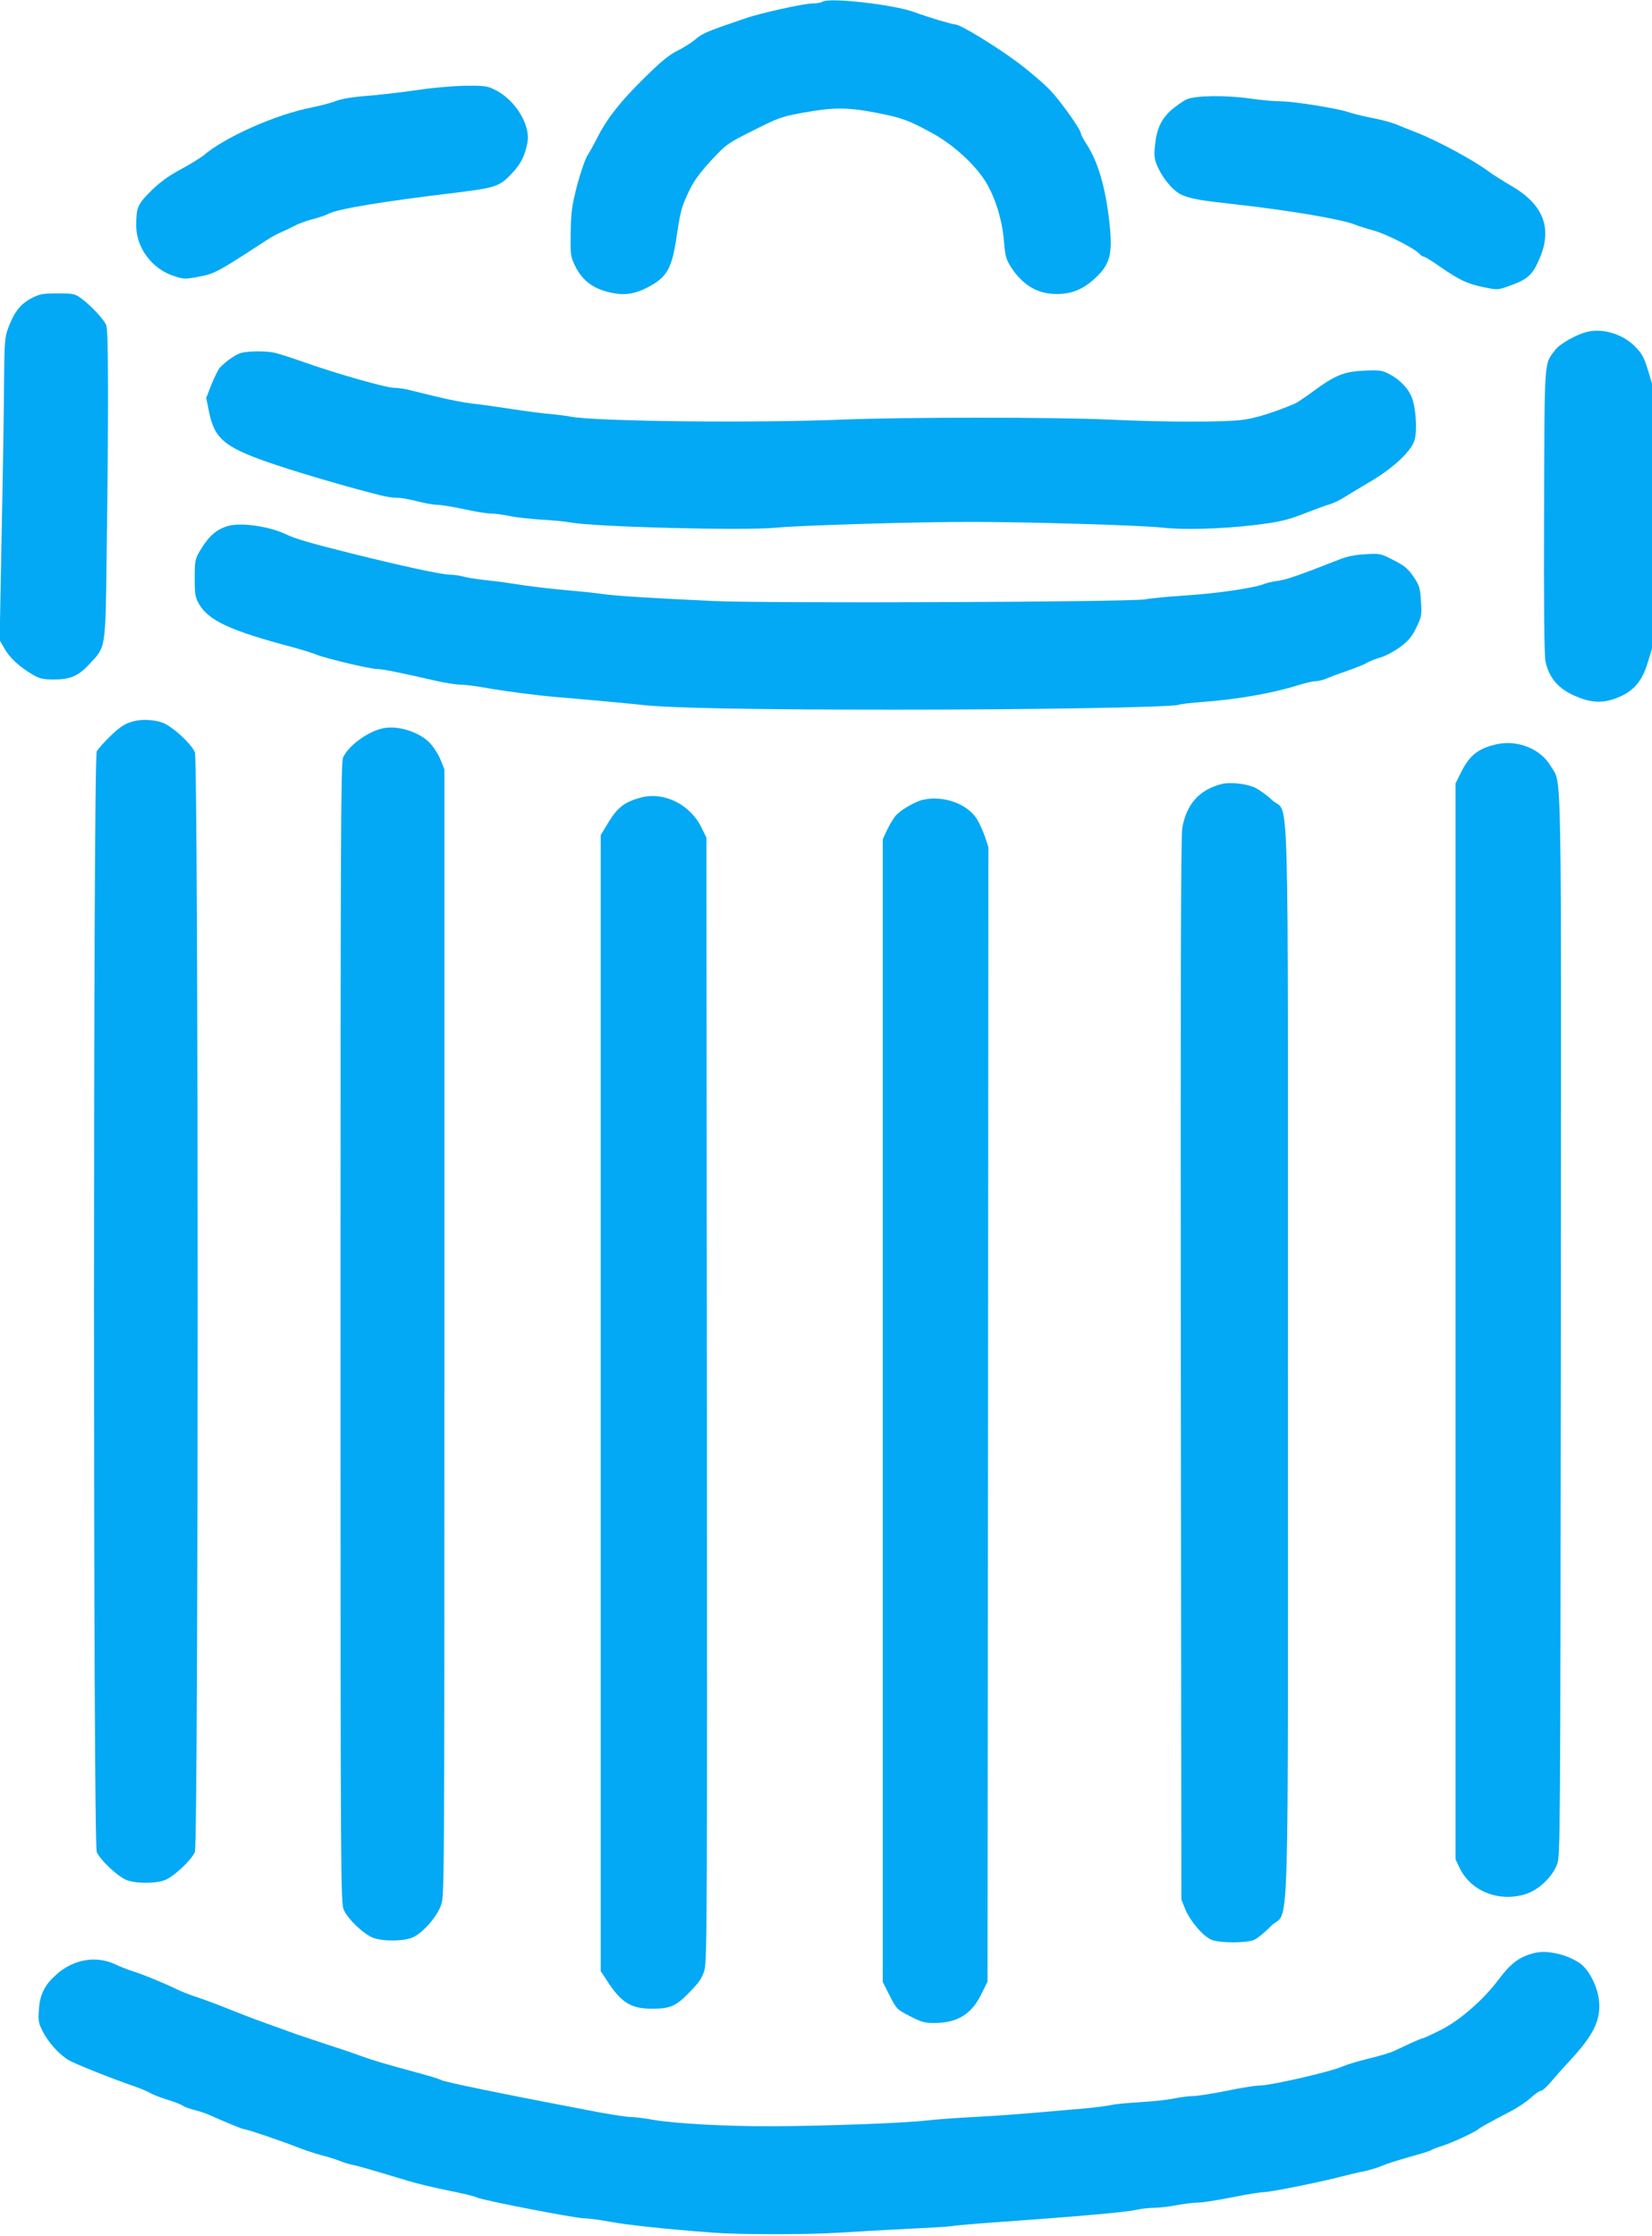
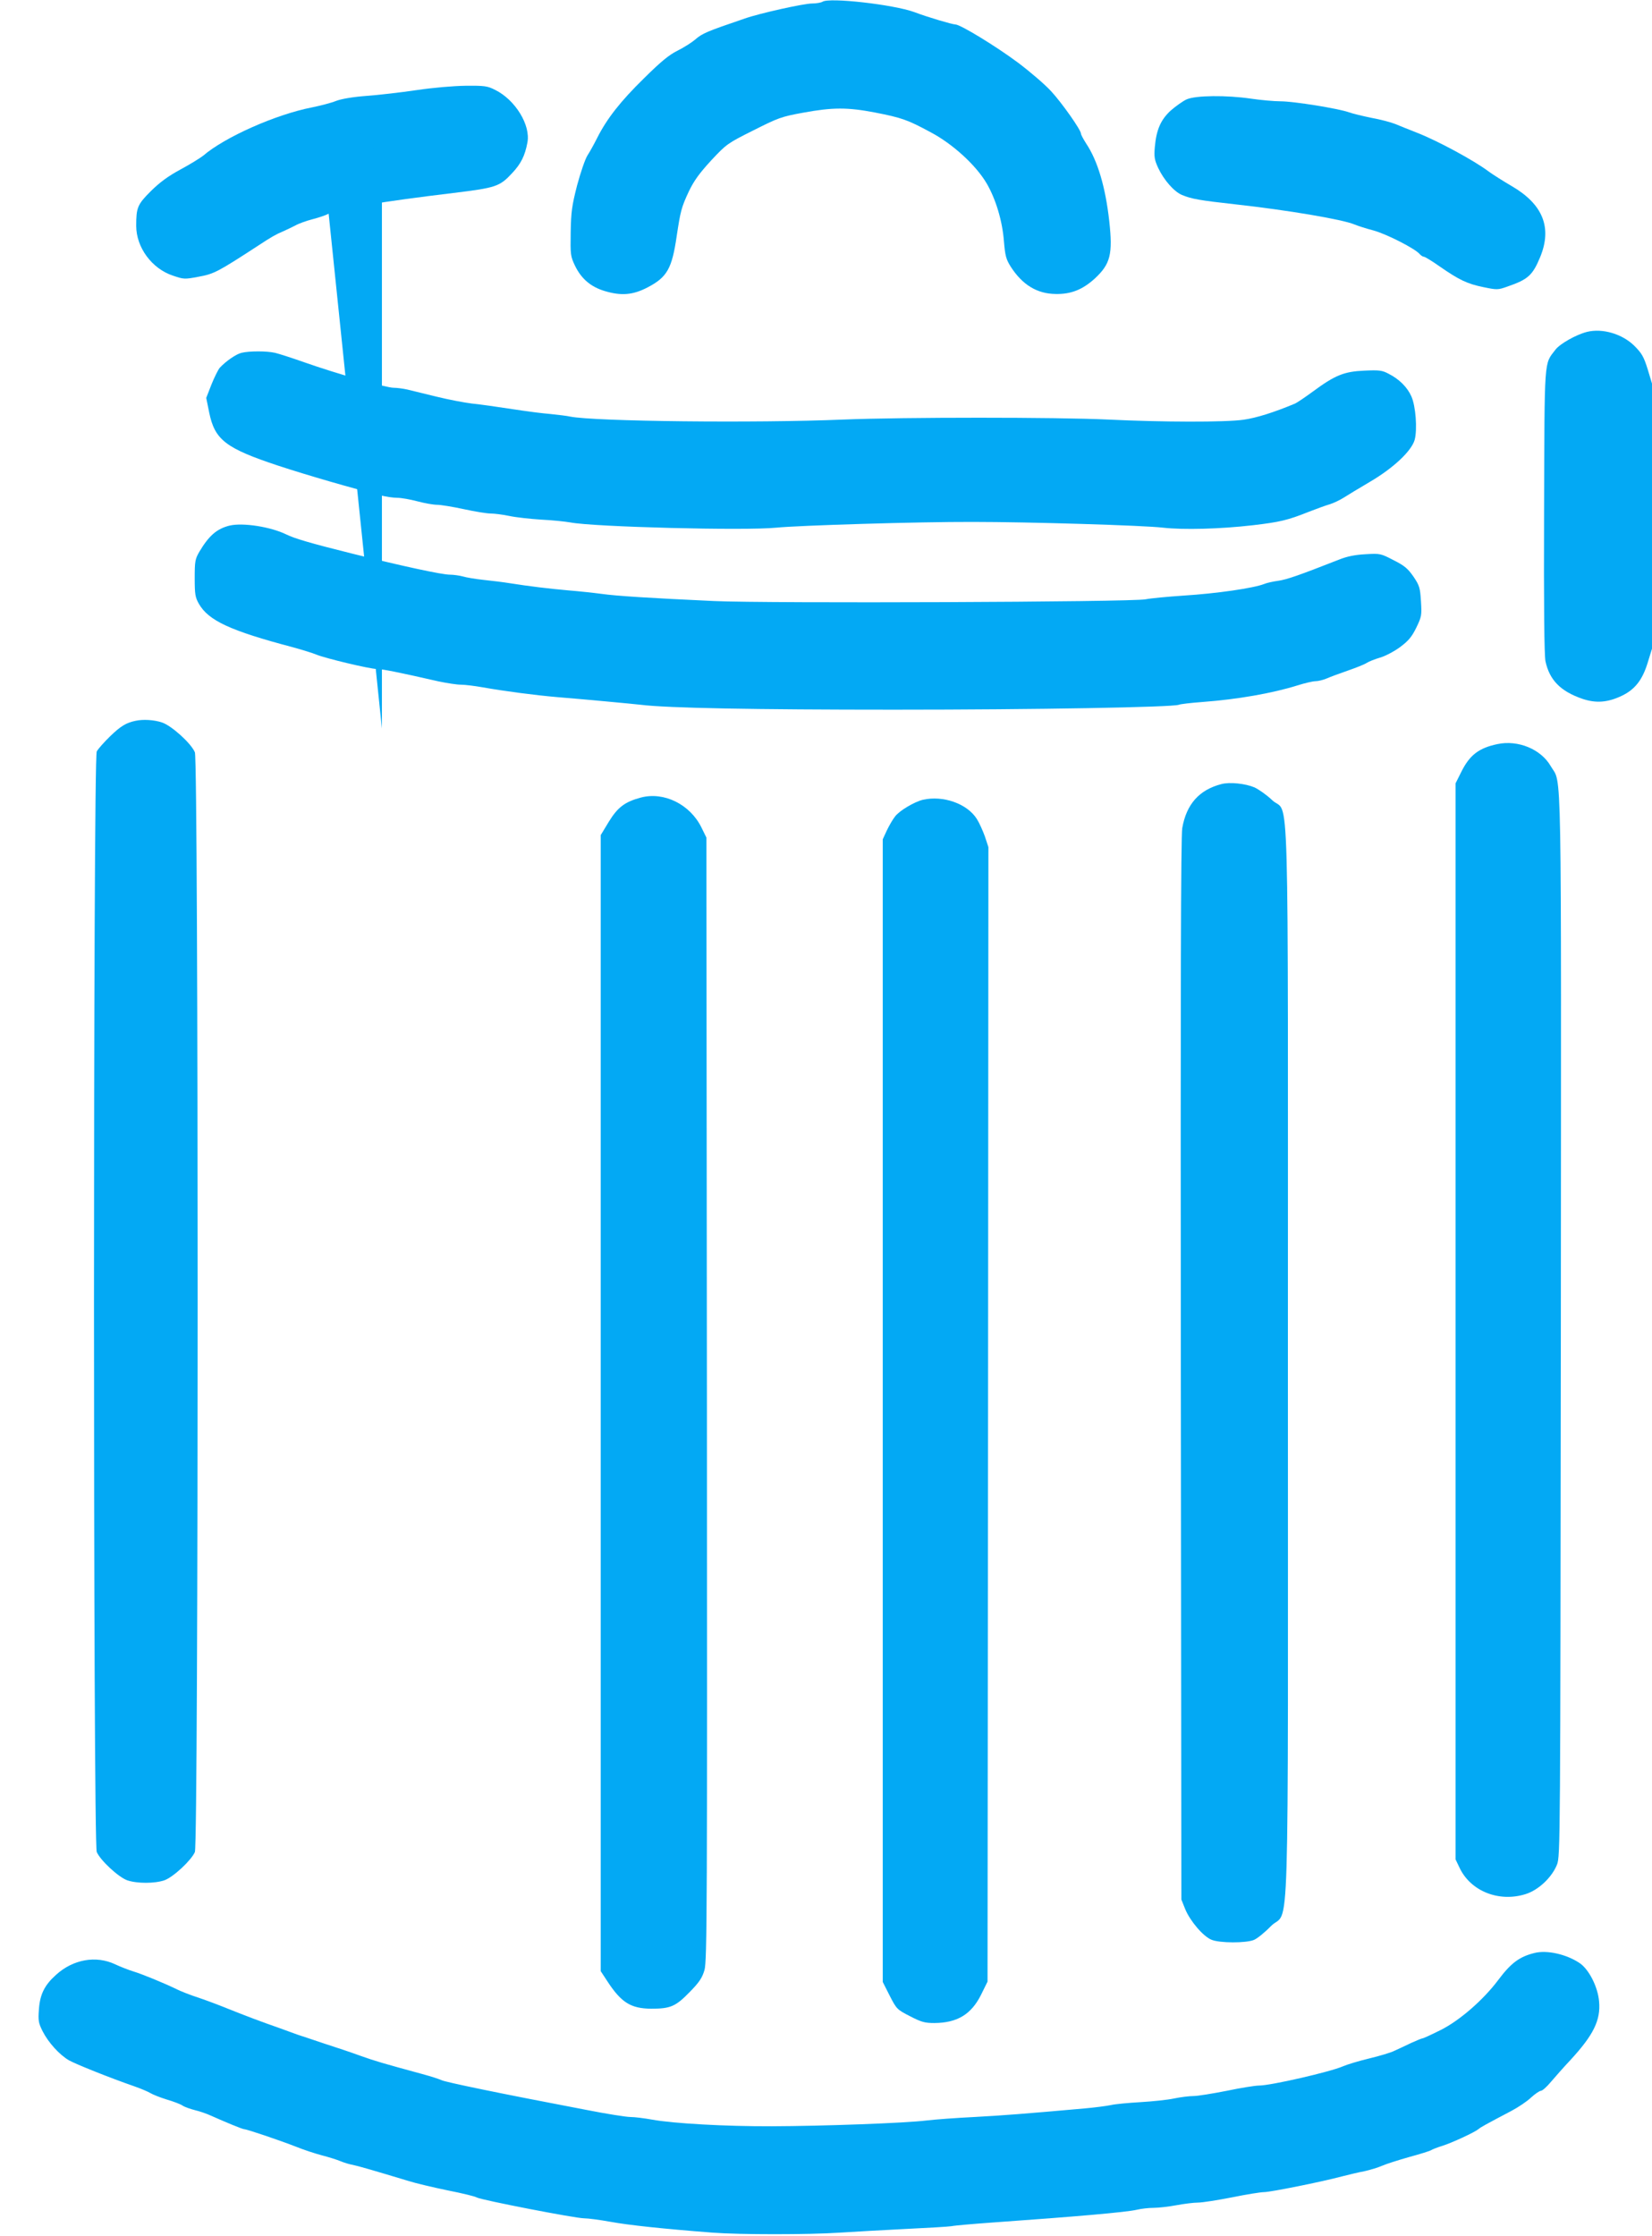
<svg xmlns="http://www.w3.org/2000/svg" version="1.0" width="946pt" height="1280pt" viewBox="0 0 946 1280" preserveAspectRatio="xMidYMid meet">
  <g transform="translate(0,1280) scale(0.1,-0.1)" fill="#03a9f4" stroke="none">
    <path d="M4710 12790 c-8 -5 -35 -10 -60 -10 -47 0 -300 -56 -385 -86 -220 -75 -244 -85 -286 -122 -19 -16 -63 -44 -99 -62 -49 -24 -97 -64 -193 -159 -134 -131 -212 -231 -267 -340 -18 -36 -43 -81 -56 -101 -13 -20 -39 -96 -59 -170 -30 -117 -35 -153 -37 -270 -2 -130 -1 -137 25 -192 36 -74 90 -120 169 -144 96 -29 163 -23 247 21 111 58 139 107 166 293 22 145 27 165 70 257 29 60 59 102 127 176 88 94 93 98 241 172 143 72 160 79 287 102 169 31 253 31 410 1 153 -30 186 -41 319 -113 127 -67 260 -189 321 -293 52 -89 90 -214 99 -332 7 -83 12 -102 39 -145 67 -104 151 -155 257 -156 88 -2 155 25 225 89 89 83 103 139 82 329 -22 195 -66 344 -132 443 -16 25 -30 51 -30 57 0 21 -109 176 -172 244 -35 38 -119 110 -188 162 -126 94 -331 219 -359 219 -17 0 -157 41 -236 71 -118 43 -487 85 -525 59z" />
    <path d="M2385 12284 c-88 -13 -217 -28 -286 -33 -79 -6 -144 -17 -175 -29 -27 -11 -89 -27 -138 -37 -206 -40 -499 -170 -622 -276 -18 -14 -76 -50 -130 -79 -72 -39 -118 -73 -170 -124 -77 -77 -84 -94 -84 -199 0 -123 89 -245 210 -285 62 -21 66 -22 149 -6 87 16 108 27 346 182 65 43 98 62 135 77 19 8 51 24 71 34 19 11 64 27 99 36 35 9 77 23 93 32 54 27 303 69 712 118 246 30 266 37 337 113 51 54 74 100 88 175 20 100 -69 245 -184 302 -45 23 -61 25 -170 24 -71 -1 -187 -11 -281 -25z" />
    <path d="M6795 12231 c-22 -10 -62 -39 -90 -63 -58 -53 -83 -110 -92 -209 -5 -57 -2 -74 19 -120 33 -70 91 -136 136 -155 55 -23 100 -31 307 -54 298 -33 612 -86 681 -115 19 -8 69 -24 111 -35 75 -21 238 -104 263 -135 7 -8 18 -15 24 -15 6 0 47 -25 91 -56 111 -77 157 -99 250 -118 77 -16 83 -16 136 3 119 41 145 64 189 170 69 169 15 302 -164 406 -48 28 -108 66 -134 85 -81 61 -291 175 -410 221 -42 17 -97 38 -122 49 -25 10 -85 26 -135 35 -49 10 -108 24 -130 32 -62 22 -317 63 -392 63 -37 0 -113 7 -168 15 -142 21 -319 19 -370 -4z" />
-     <path d="M179 11092 c-61 -32 -99 -80 -132 -170 -20 -53 -22 -79 -24 -332 -1 -151 -7 -540 -14 -865 l-11 -590 27 -47 c30 -54 87 -106 160 -149 43 -25 60 -29 125 -29 94 0 139 20 203 89 94 101 91 76 98 646 11 801 10 1260 -2 1292 -12 32 -86 112 -143 154 -37 27 -45 29 -136 29 -88 0 -103 -3 -151 -28z" />
    <path d="M9088 10900 c-63 -16 -155 -68 -181 -102 -66 -87 -62 -31 -65 -923 -2 -548 1 -826 8 -861 23 -107 86 -172 212 -215 77 -26 144 -21 224 17 76 36 119 91 149 189 l25 81 0 759 0 759 -25 83 c-22 70 -33 90 -75 132 -69 69 -183 103 -272 81z" />
    <path d="M1383 10780 c-31 -7 -91 -49 -125 -86 -9 -11 -30 -53 -47 -95 l-30 -77 17 -84 c32 -156 94 -204 392 -303 173 -57 433 -132 590 -171 30 -8 73 -14 95 -14 22 0 74 -9 115 -20 41 -11 92 -20 113 -20 20 0 89 -11 153 -25 64 -14 133 -25 154 -25 21 0 69 -6 107 -14 37 -8 120 -17 183 -21 63 -3 138 -11 166 -16 133 -26 1001 -48 1179 -30 130 13 818 34 1125 33 324 0 982 -20 1090 -33 115 -13 325 -8 515 14 154 18 200 29 320 77 44 17 98 37 120 43 22 7 58 24 80 38 22 14 89 55 149 90 135 79 239 177 257 241 16 60 6 194 -19 249 -23 52 -70 99 -130 129 -37 20 -54 22 -140 18 -115 -5 -167 -26 -293 -119 -45 -33 -91 -64 -102 -69 -121 -51 -224 -83 -296 -93 -105 -15 -466 -14 -776 1 -294 14 -1171 14 -1515 0 -500 -21 -1425 -11 -1565 17 -16 4 -68 10 -115 15 -47 4 -118 13 -157 19 -186 28 -223 33 -293 41 -41 5 -131 22 -200 39 -69 17 -144 35 -168 41 -23 5 -58 10 -78 10 -43 0 -331 82 -509 145 -71 25 -148 50 -170 55 -48 11 -147 11 -192 0z" />
    <path d="M1315 9791 c-73 -18 -118 -57 -173 -149 -25 -43 -27 -56 -27 -152 0 -93 3 -110 24 -147 55 -96 180 -154 536 -248 55 -15 116 -34 135 -42 49 -21 308 -83 348 -83 30 0 126 -19 353 -71 48 -10 106 -19 129 -19 23 0 79 -7 124 -15 124 -22 298 -45 426 -56 160 -13 426 -38 480 -44 151 -19 655 -28 1450 -28 818 0 1591 14 1630 28 8 4 69 11 135 16 202 15 401 50 545 95 41 13 88 24 103 24 15 0 44 7 65 16 20 9 75 29 121 45 46 16 94 35 106 43 12 8 47 22 77 31 30 8 82 36 115 60 48 36 67 58 93 111 31 64 32 71 27 152 -5 77 -8 89 -43 141 -32 46 -52 63 -114 94 -73 38 -77 39 -160 34 -59 -3 -105 -12 -150 -30 -232 -91 -301 -115 -350 -122 -30 -4 -66 -12 -80 -18 -60 -24 -272 -55 -465 -67 -88 -6 -185 -15 -215 -21 -79 -16 -2163 -24 -2470 -10 -370 17 -559 29 -645 41 -44 6 -129 15 -190 20 -113 10 -221 23 -335 41 -36 6 -103 14 -150 19 -47 5 -101 14 -120 20 -19 5 -53 10 -74 10 -45 0 -268 48 -561 121 -237 59 -328 86 -375 109 -89 44 -249 69 -325 51z" />
    <path d="M775 8673 c-53 -11 -85 -31 -143 -87 -35 -34 -70 -73 -78 -88 -21 -40 -21 -6252 0 -6301 21 -48 124 -144 175 -162 56 -19 156 -19 212 0 51 18 154 114 175 162 21 48 21 6248 0 6296 -22 52 -134 153 -189 171 -45 15 -108 19 -152 9z" />
-     <path d="M2187 8629 c-88 -21 -195 -102 -223 -167 -12 -30 -14 -484 -14 -3296 0 -3161 1 -3262 19 -3301 26 -56 117 -141 170 -160 60 -21 176 -19 226 4 56 25 136 116 160 182 20 54 20 79 20 3279 l0 3225 -23 57 c-13 31 -41 75 -63 97 -64 64 -189 101 -272 80z" />
+     <path d="M2187 8629 l0 3225 -23 57 c-13 31 -41 75 -63 97 -64 64 -189 101 -272 80z" />
    <path d="M8575 8540 c-106 -22 -159 -63 -206 -157 l-34 -68 0 -3080 0 -3080 22 -46 c63 -136 226 -201 379 -153 74 23 151 96 180 169 19 49 19 116 22 3084 2 3339 7 3093 -58 3205 -56 97 -187 151 -305 126z" />
    <path d="M6994 8311 c-127 -33 -200 -115 -224 -252 -8 -45 -10 -944 -8 -3099 l3 -3035 22 -55 c28 -68 103 -156 150 -175 47 -20 199 -20 244 -1 19 8 62 43 96 78 110 112 98 -269 98 3228 0 3479 10 3125 -90 3219 -30 29 -76 61 -101 73 -52 22 -142 32 -190 19z" />
    <path d="M3670 8234 c-93 -25 -133 -56 -184 -139 l-46 -76 0 -3252 0 -3252 36 -55 c81 -125 136 -159 253 -160 111 0 140 13 220 95 56 57 72 82 85 126 15 50 16 354 14 3269 l-3 3215 -28 57 c-65 133 -215 207 -347 172z" />
    <path d="M5284 8221 c-49 -12 -135 -63 -159 -96 -13 -16 -34 -53 -47 -80 l-23 -50 0 -3271 0 -3271 40 -79 c39 -76 42 -79 116 -117 66 -34 85 -39 140 -39 130 1 210 49 266 160 l38 77 3 3248 2 3247 -20 61 c-12 33 -32 78 -46 100 -55 88 -194 137 -310 110z" />
    <path d="M8787 1619 c-86 -21 -135 -58 -207 -154 -86 -115 -223 -234 -332 -288 -52 -26 -98 -47 -103 -47 -4 0 -33 -12 -64 -26 -31 -15 -74 -35 -96 -45 -22 -11 -87 -30 -145 -44 -58 -14 -125 -34 -150 -45 -74 -32 -413 -110 -481 -110 -20 0 -103 -13 -184 -30 -81 -16 -167 -30 -191 -30 -23 0 -73 -6 -111 -14 -37 -8 -124 -17 -193 -21 -69 -4 -145 -11 -170 -17 -25 -5 -92 -14 -150 -19 -337 -30 -464 -40 -630 -49 -102 -5 -225 -14 -275 -20 -120 -15 -594 -32 -885 -33 -266 -1 -566 16 -686 38 -44 8 -100 15 -124 15 -23 0 -138 18 -254 41 -499 95 -807 159 -828 170 -12 6 -62 22 -110 35 -224 61 -269 74 -353 104 -49 18 -144 50 -210 71 -66 22 -133 45 -150 50 -16 6 -66 24 -110 40 -98 34 -185 67 -290 109 -44 18 -118 46 -165 62 -47 15 -103 37 -125 48 -78 38 -201 88 -250 103 -27 8 -75 27 -105 41 -110 52 -241 29 -339 -60 -65 -58 -92 -111 -98 -196 -5 -66 -3 -79 21 -127 33 -65 96 -134 150 -166 39 -22 230 -99 377 -150 37 -13 77 -30 90 -38 13 -8 55 -25 94 -37 38 -11 80 -27 91 -35 12 -8 44 -19 71 -26 26 -6 66 -20 88 -30 85 -38 184 -79 194 -79 15 0 204 -64 296 -100 44 -18 112 -40 150 -50 39 -10 86 -25 105 -33 19 -8 51 -18 70 -21 33 -7 120 -32 315 -91 44 -14 146 -38 228 -55 81 -16 157 -34 168 -41 29 -15 564 -119 614 -119 23 0 90 -9 151 -20 103 -19 299 -40 584 -62 161 -12 545 -12 730 0 80 5 249 15 375 21 127 6 245 13 264 16 18 4 124 13 235 21 480 34 767 59 826 73 25 6 68 11 97 11 28 0 87 7 130 15 43 8 98 15 123 15 25 0 113 14 195 30 83 17 165 30 184 30 36 0 326 58 446 90 39 10 97 24 130 30 32 7 77 21 100 31 22 10 92 32 155 50 63 17 120 35 125 39 6 4 35 16 65 25 54 17 184 77 207 96 11 10 38 25 188 104 38 20 89 54 112 76 23 21 49 39 57 39 8 0 34 23 58 52 24 28 73 84 109 122 134 145 176 230 166 338 -7 83 -58 183 -111 219 -76 51 -187 76 -259 58z" />
  </g>
</svg>